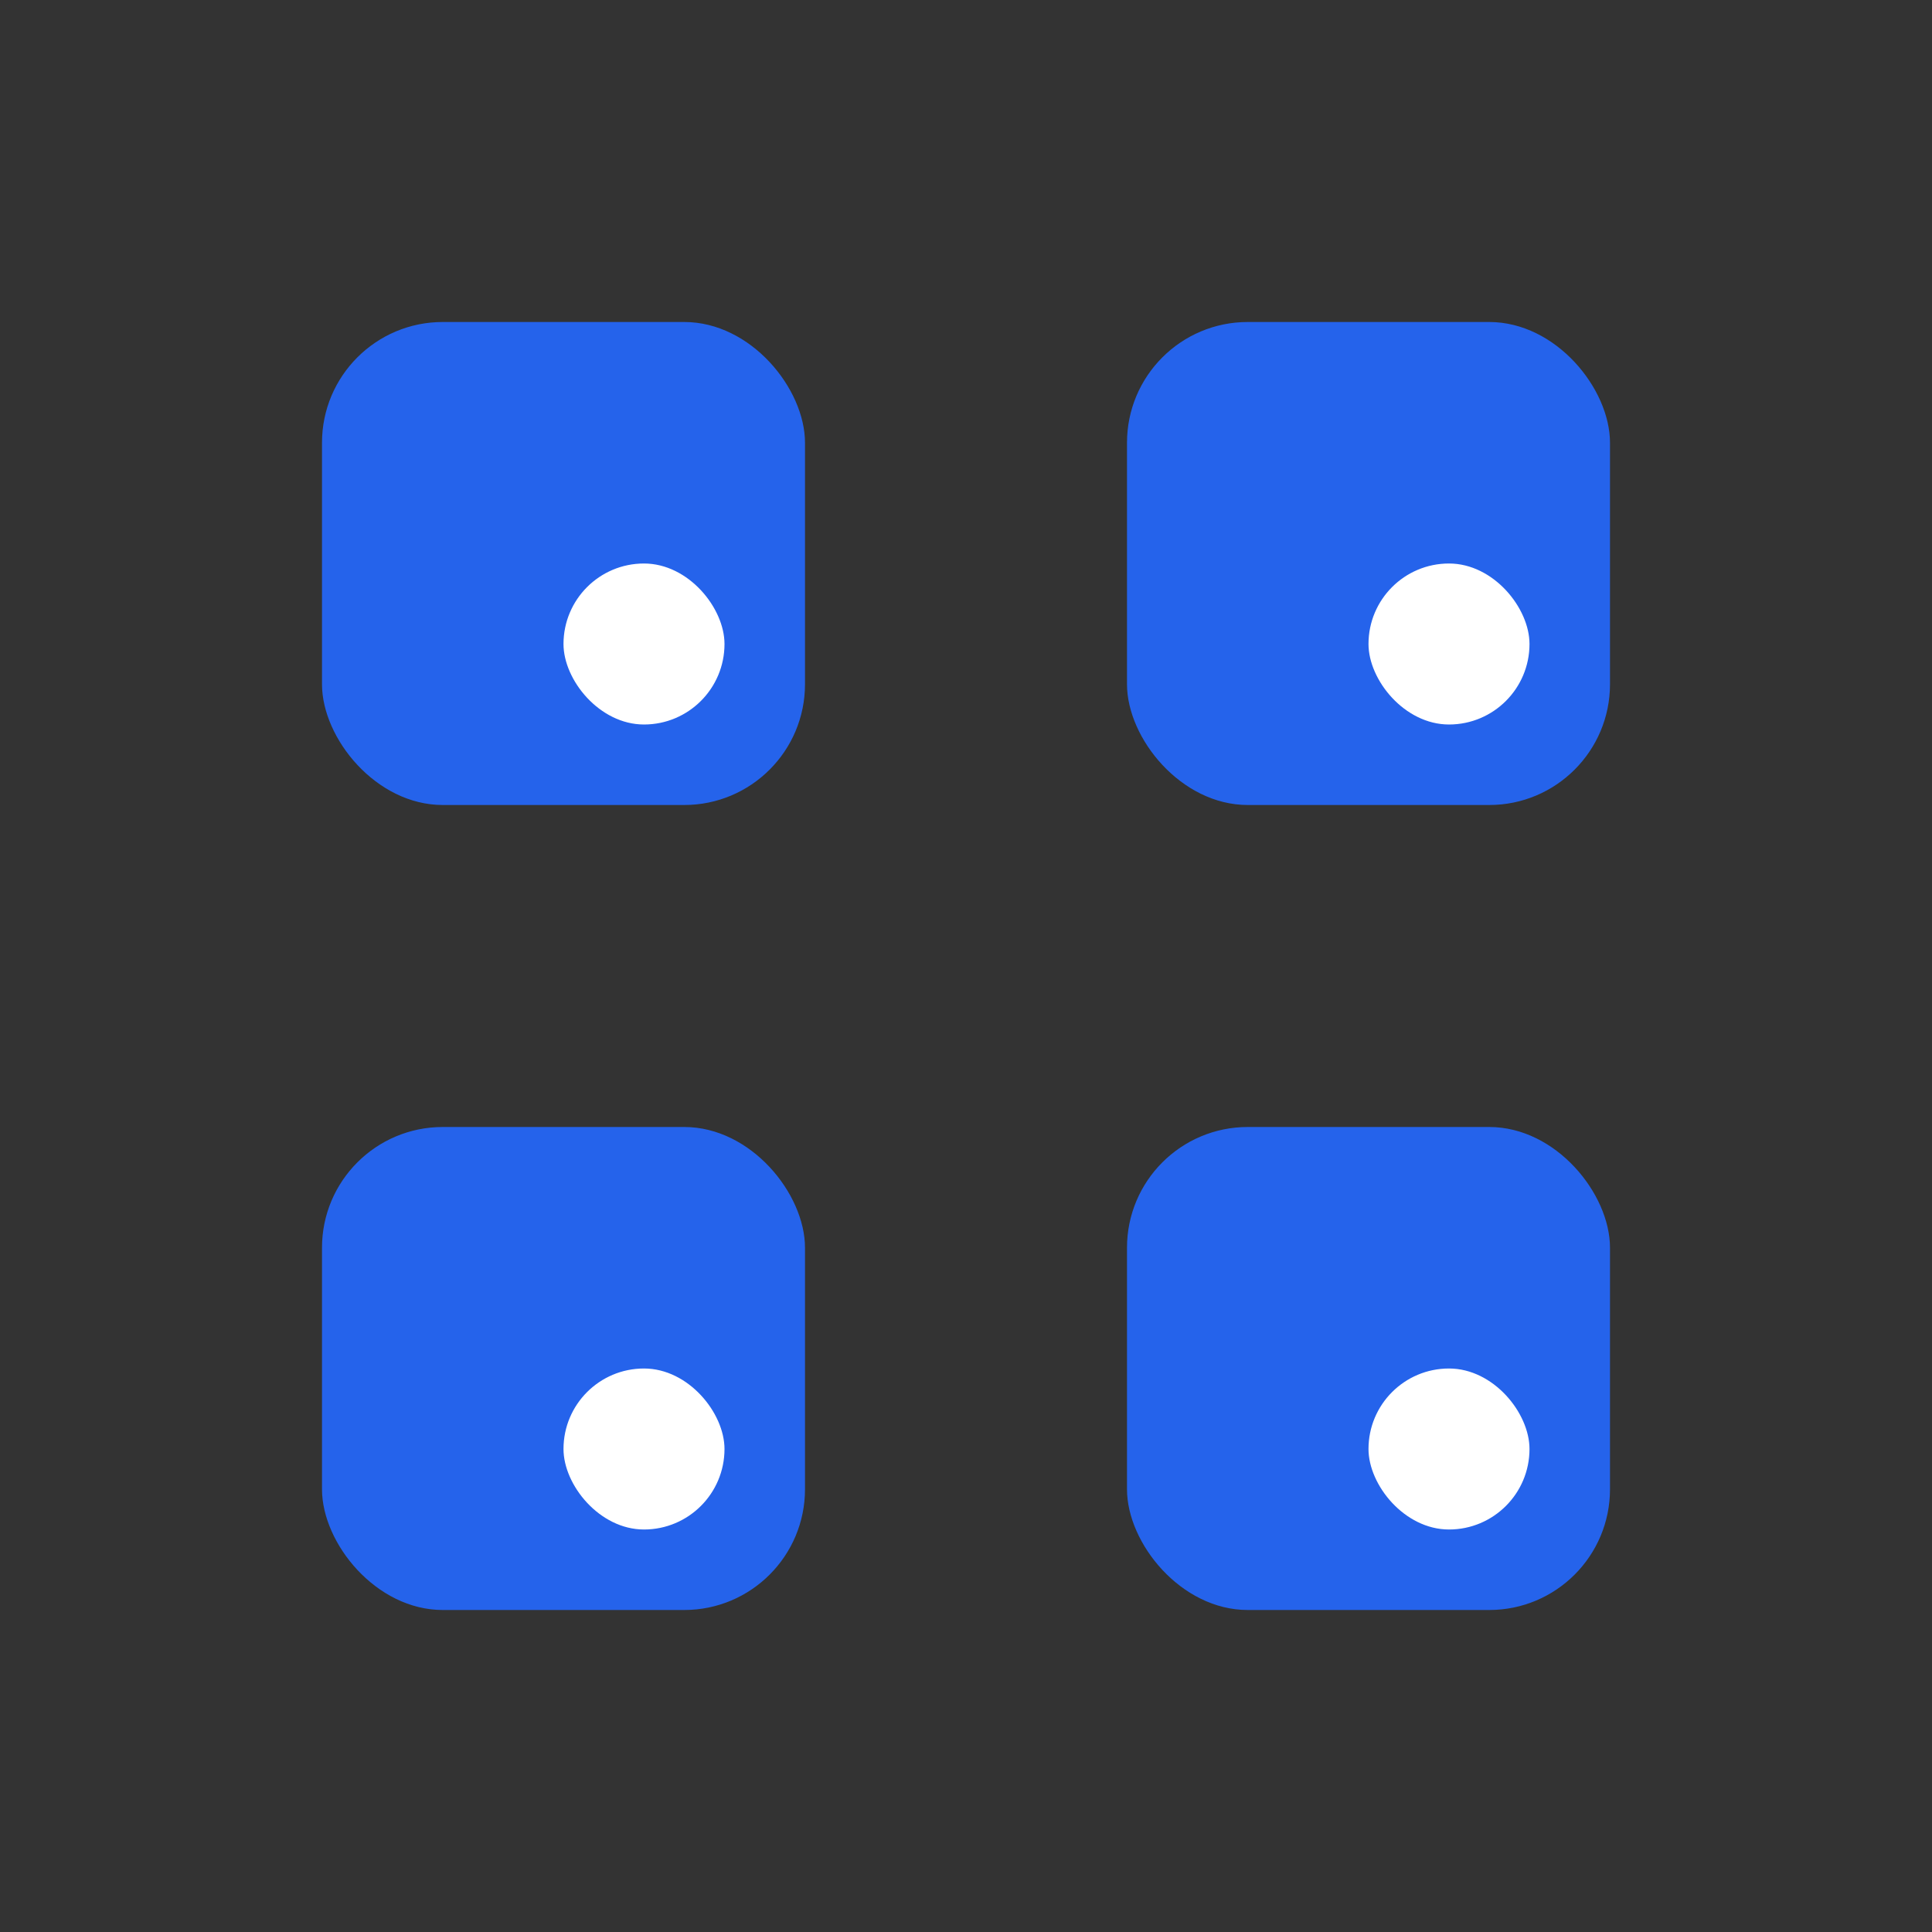
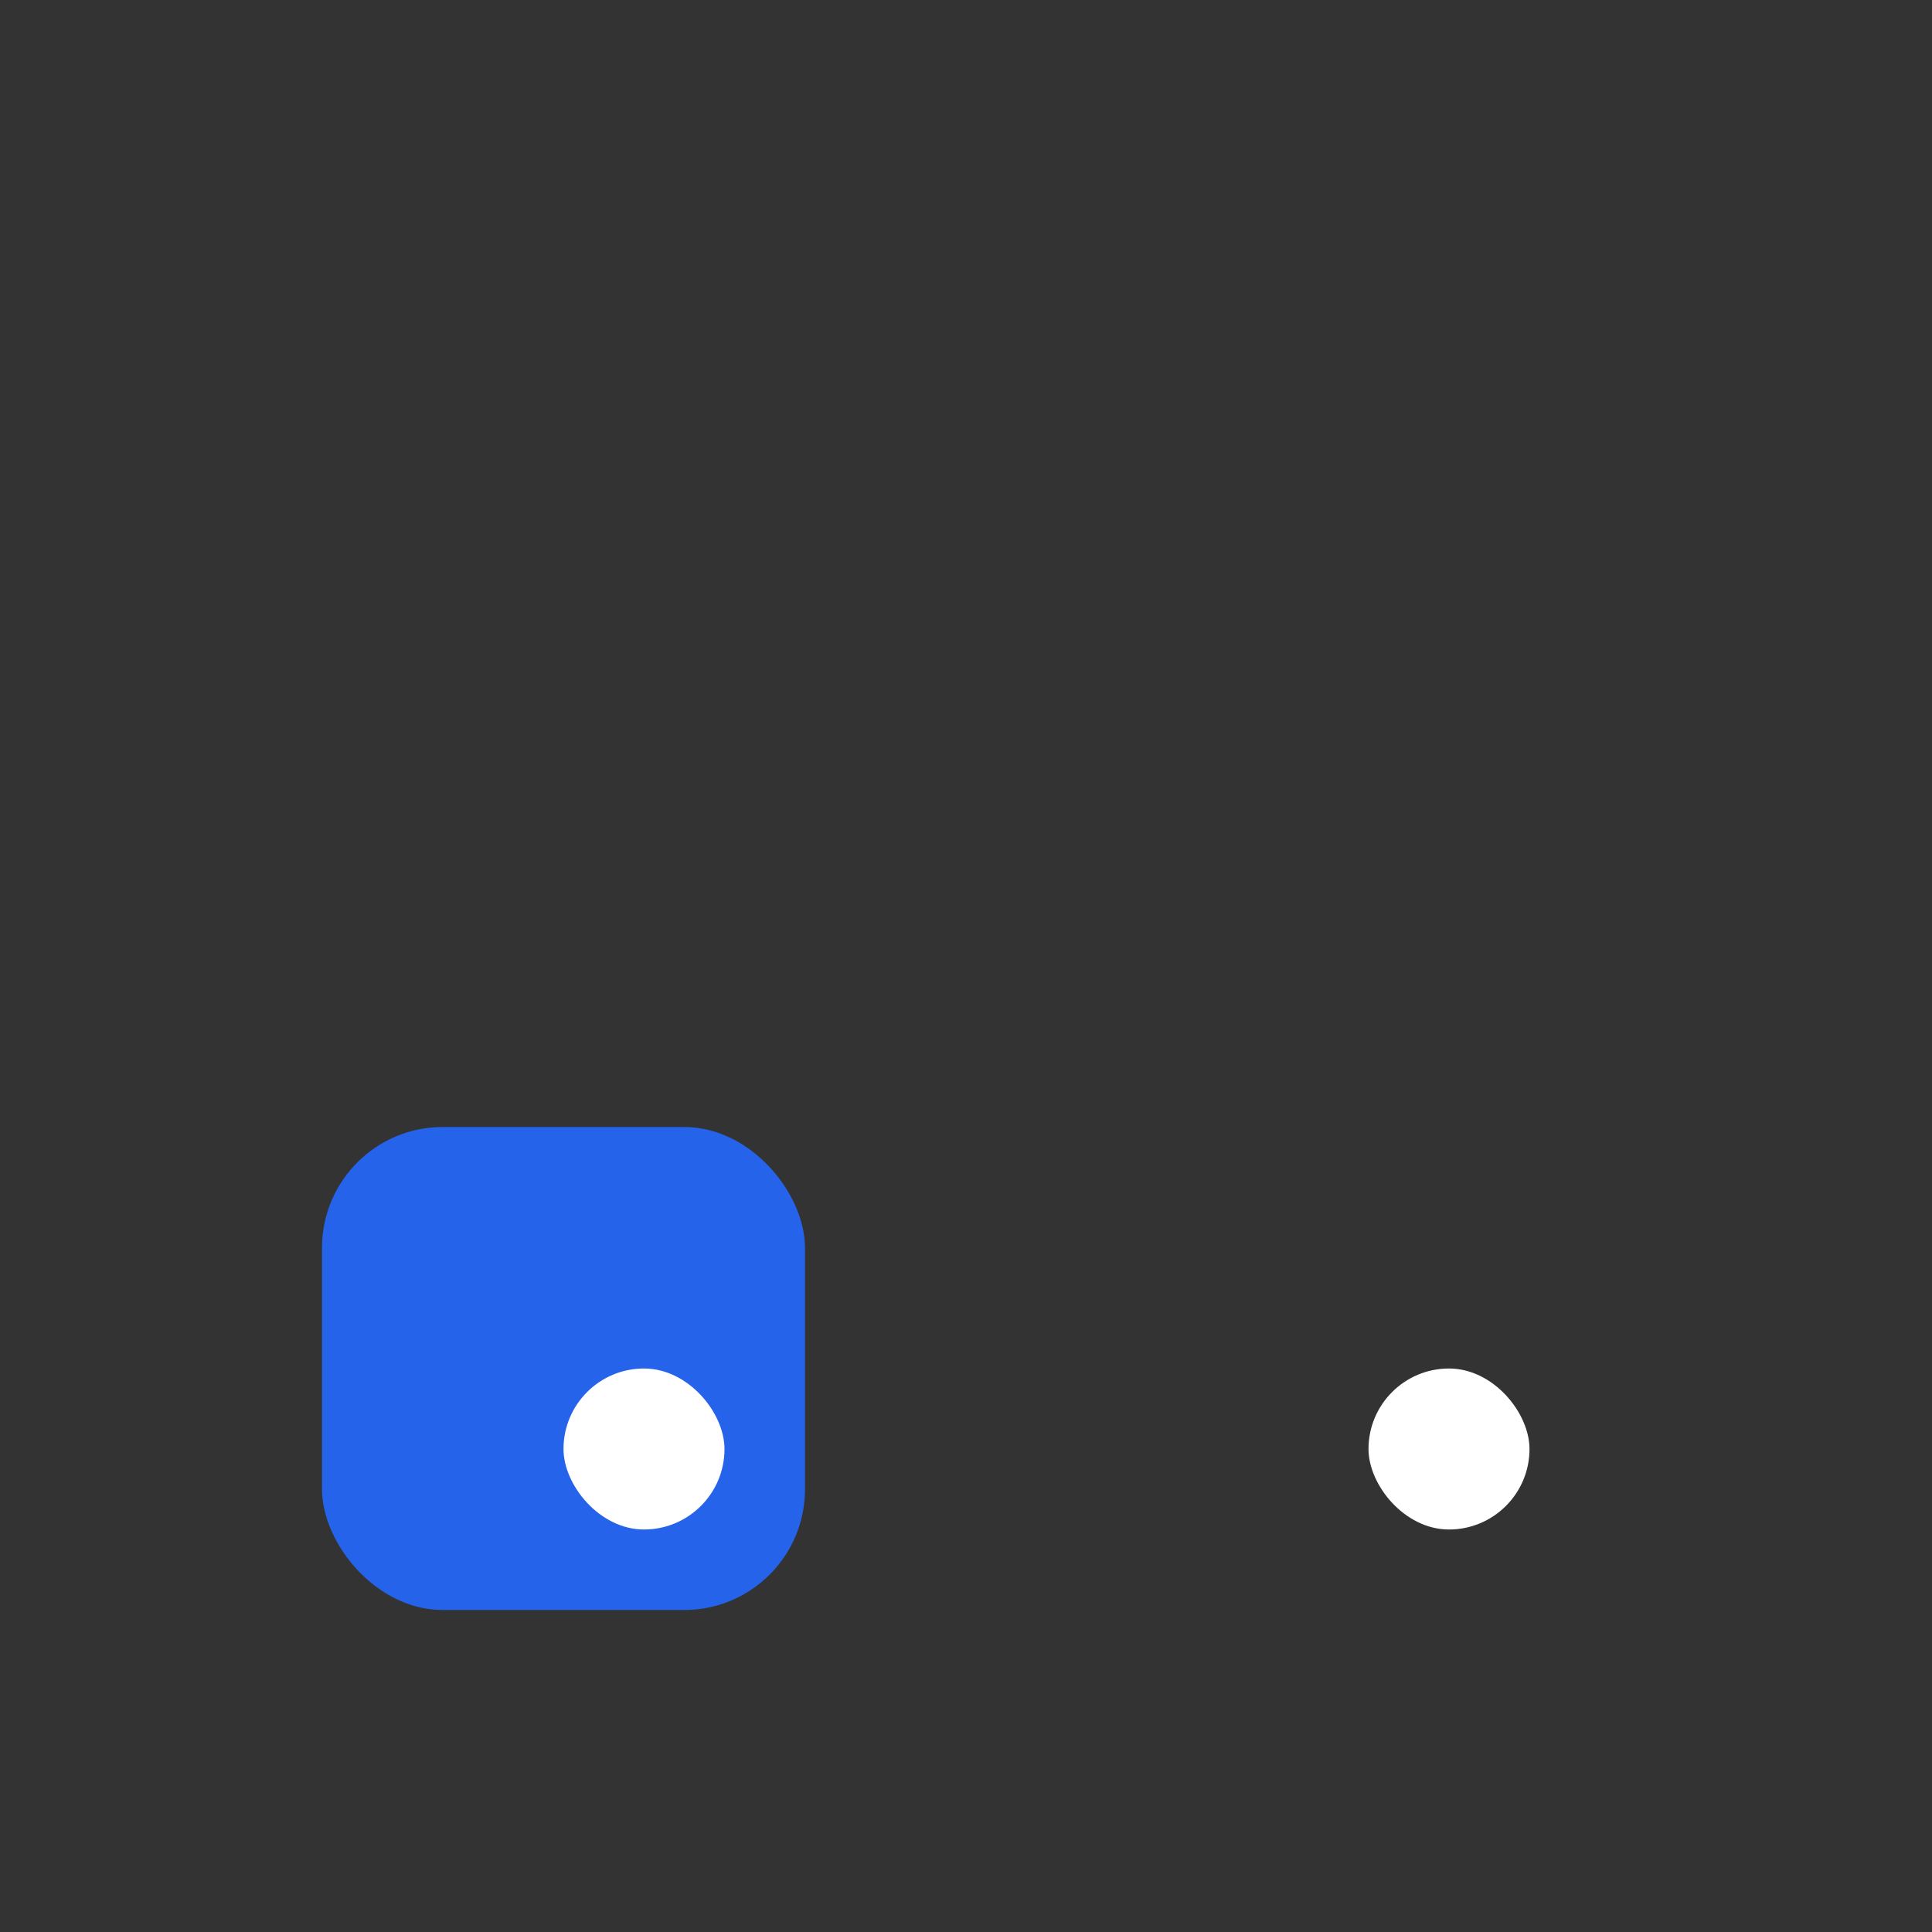
<svg xmlns="http://www.w3.org/2000/svg" width="48" height="48" viewBox="0 0 48 48" fill="none">
  <rect x="0" y="0" width="48" height="48" fill="#333333" stroke="none" />
-   <rect x="8" y="8" width="12" height="12" rx="3" fill="#2563eb" />
-   <rect x="28" y="8" width="12" height="12" rx="3" fill="#2563eb" />
  <rect x="8" y="28" width="12" height="12" rx="3" fill="#2563eb" />
-   <rect x="28" y="28" width="12" height="12" rx="3" fill="#2563eb" />
-   <rect x="14" y="14" width="4" height="4" rx="2" fill="#fff" />
-   <rect x="34" y="14" width="4" height="4" rx="2" fill="#fff" />
  <rect x="14" y="34" width="4" height="4" rx="2" fill="#fff" />
  <rect x="34" y="34" width="4" height="4" rx="2" fill="#fff" />
</svg>